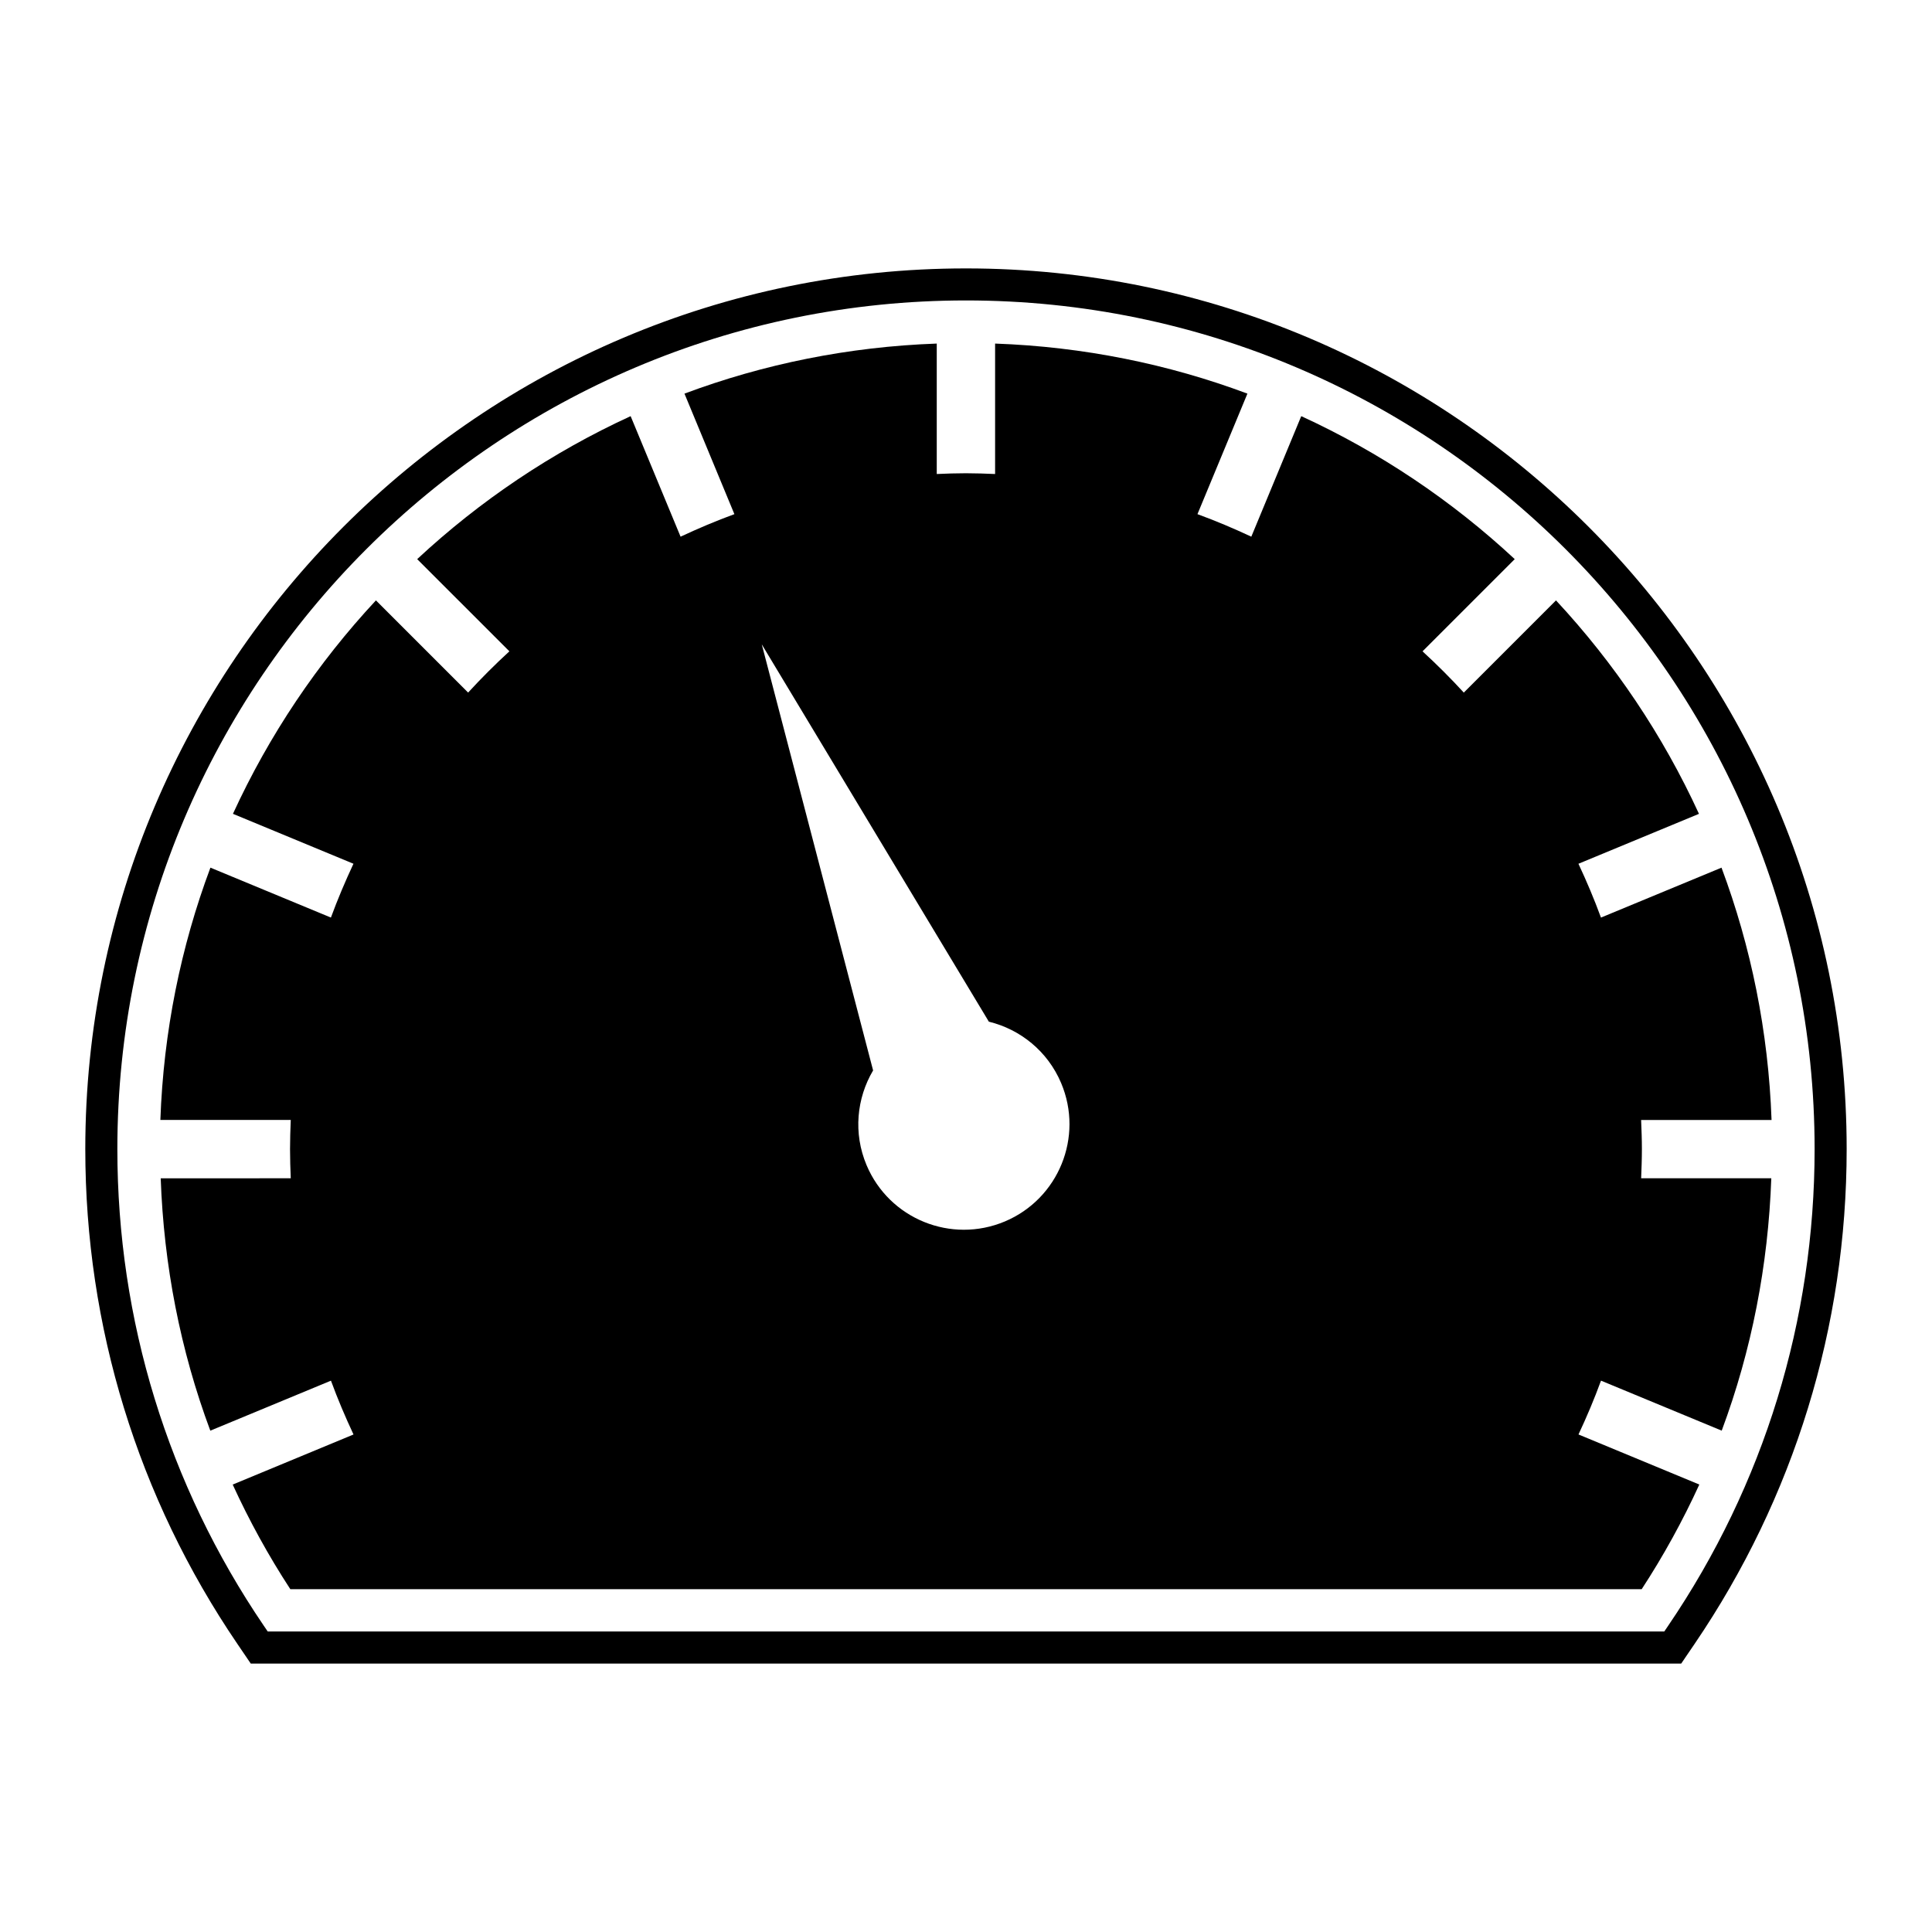
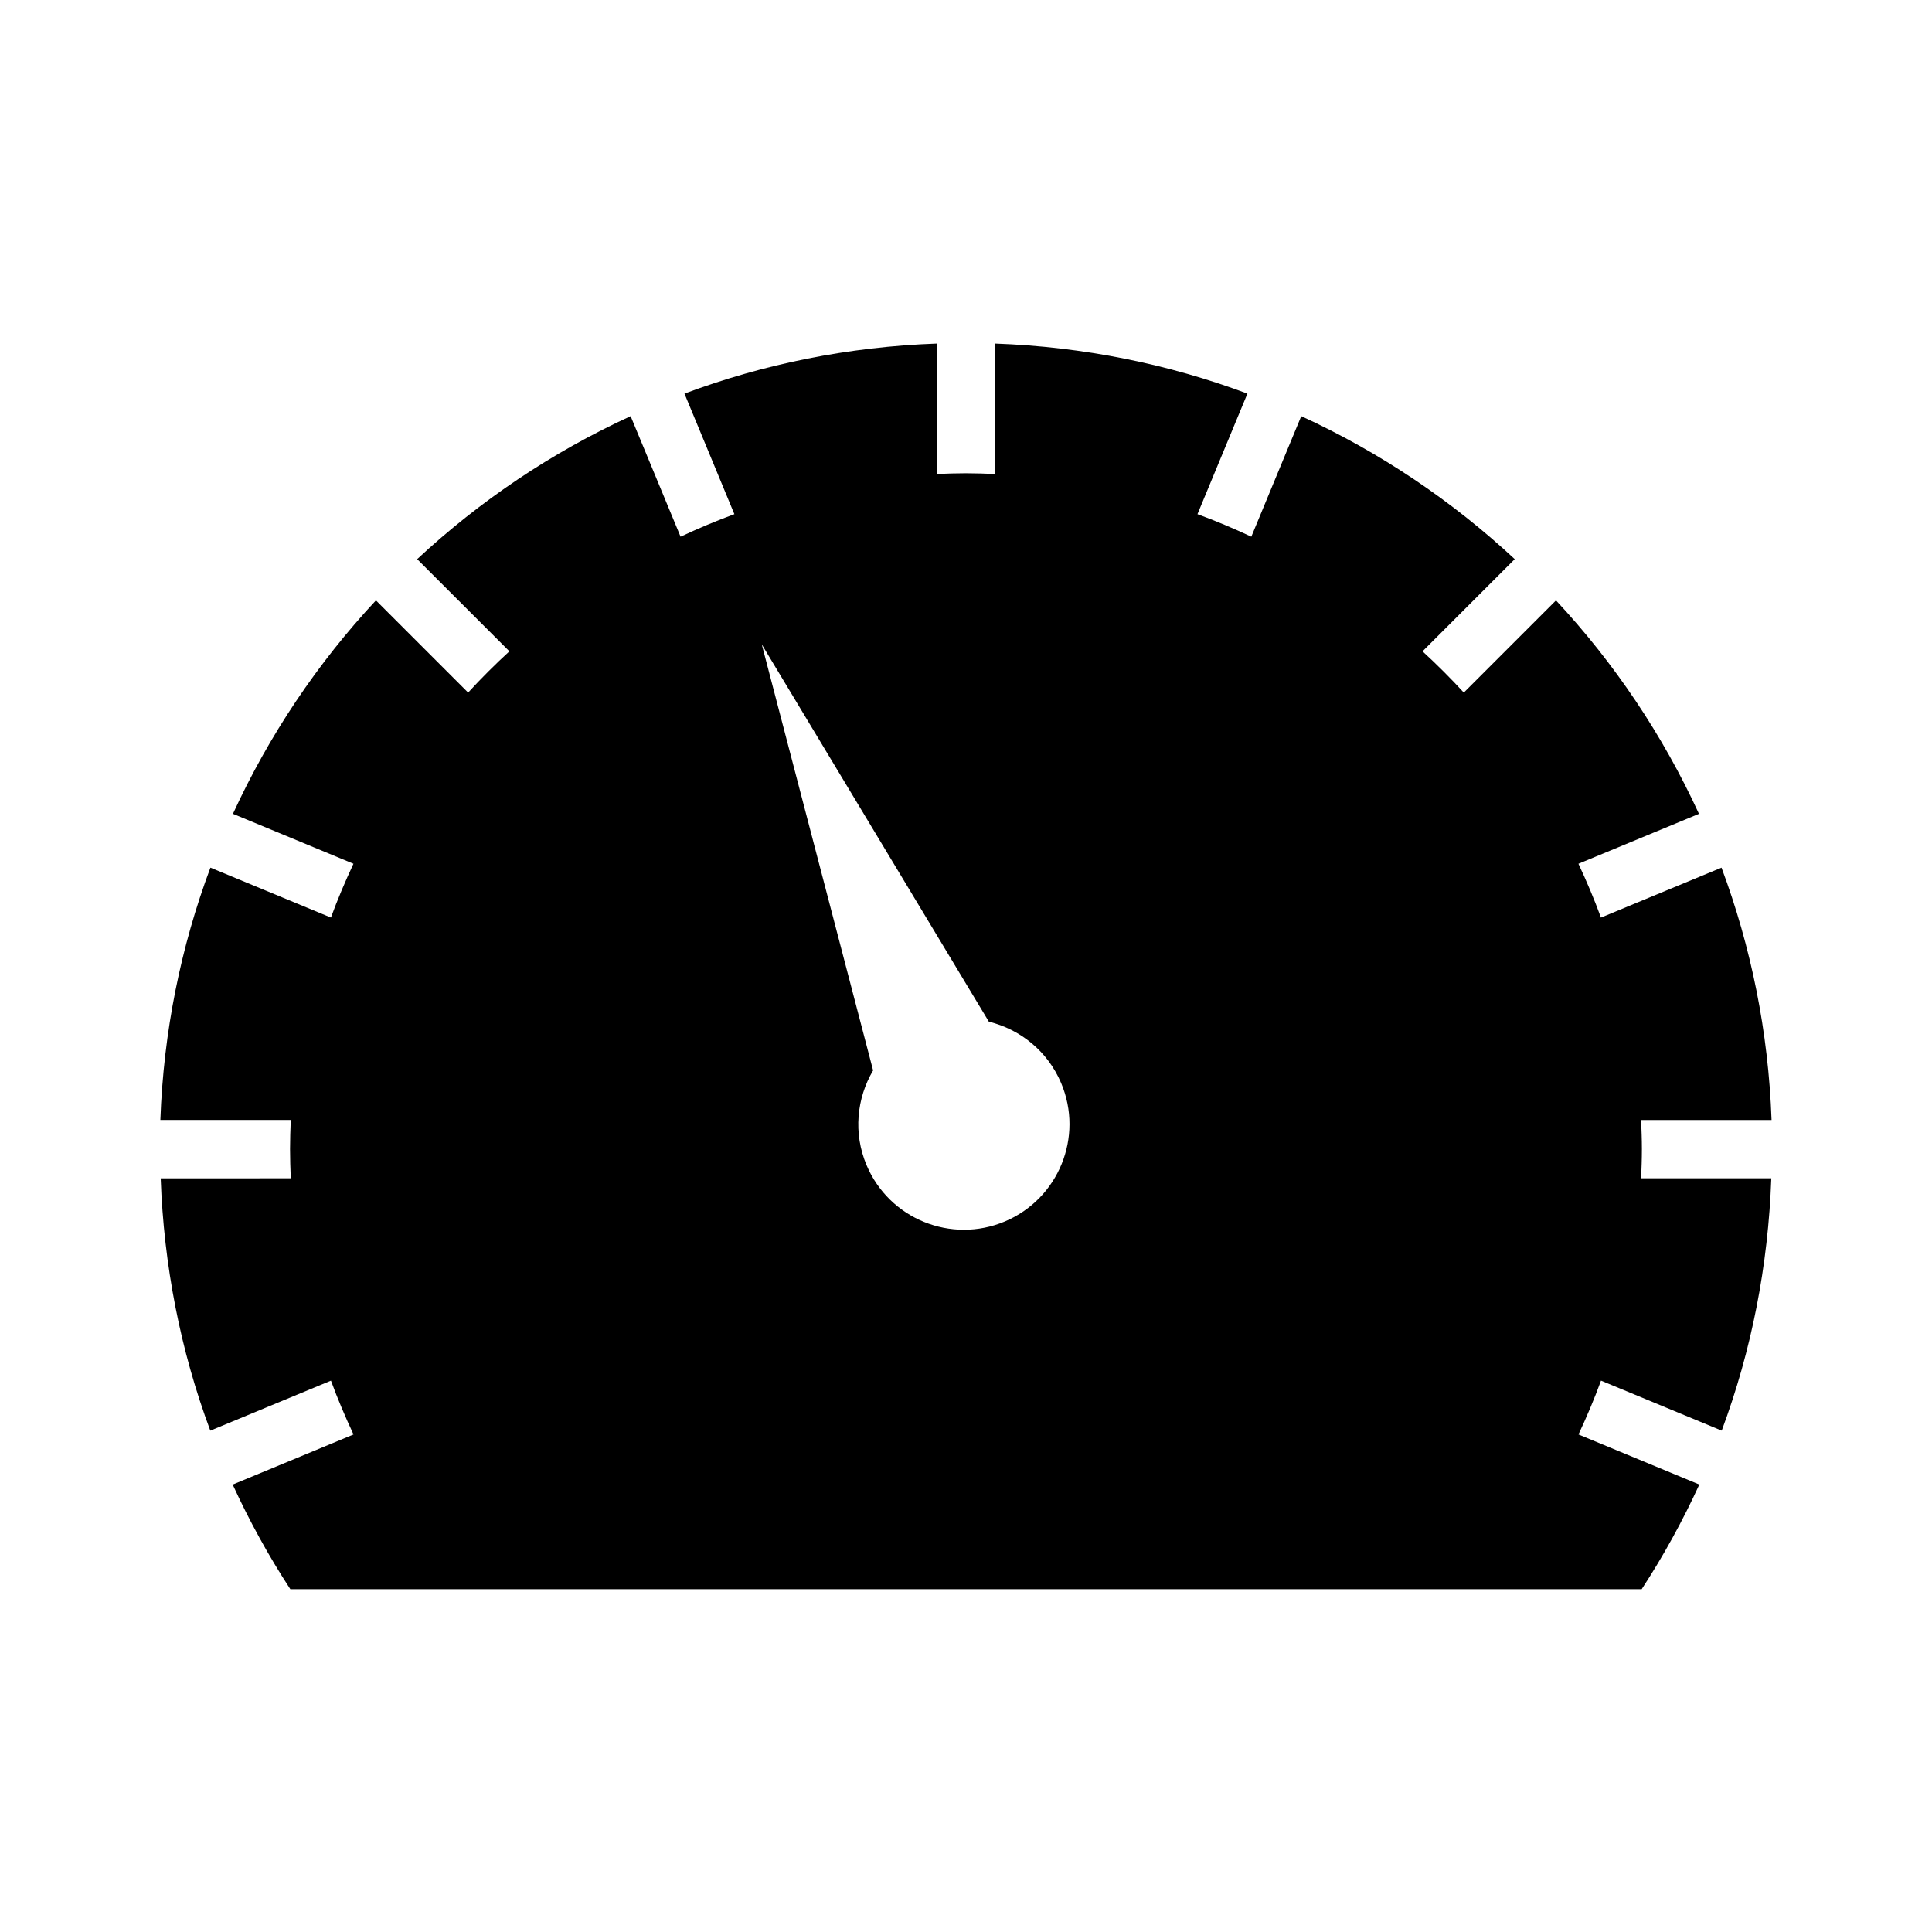
<svg xmlns="http://www.w3.org/2000/svg" fill="#000000" width="800px" height="800px" version="1.1" viewBox="144 144 512 512">
  <g>
-     <path d="m589.54 584.86h-379.09l-3.562-5.238c-26.355-38.754-40.285-84.082-40.285-131.09 0-128.7 104.7-233.4 233.39-233.4 128.69 0 233.39 104.7 233.39 233.4 0 47.012-13.93 92.344-40.281 131.09zm-374.59-8.496h370.1l1.031-1.523c25.391-37.332 38.809-81.008 38.809-126.31 0-124.01-100.89-224.91-224.89-224.91-124.01 0-224.9 100.89-224.9 224.91 0 45.293 13.422 88.973 38.812 126.31z" />
    <path d="m579.12 448.54c0-2.594-0.102-5.168-0.207-7.734h34.566c-0.836-23.434-5.438-45.926-13.262-66.867l-31.945 13.23c-1.777-4.856-3.785-9.602-5.969-14.262l31.941-13.23c-9.582-20.879-22.43-39.953-37.891-56.566l-24.434 24.434c-3.481-3.797-7.133-7.445-10.934-10.934l24.434-24.434c-16.621-15.469-35.695-28.305-56.574-37.891l-13.234 31.941c-4.656-2.176-9.402-4.191-14.27-5.969l13.238-31.941c-20.938-7.828-43.43-12.426-66.867-13.266v34.57c-2.57-0.109-5.141-0.203-7.734-0.203-2.59 0-5.16 0.086-7.727 0.203v-34.57c-23.434 0.84-45.926 5.441-66.859 13.266l13.23 31.941c-4.863 1.777-9.602 3.793-14.262 5.969l-13.234-31.941c-20.879 9.586-39.953 22.426-56.566 37.891l24.434 24.43c-3.797 3.488-7.453 7.133-10.934 10.934l-24.434-24.43c-15.469 16.609-28.301 35.684-37.891 56.562l31.938 13.23c-2.176 4.66-4.191 9.406-5.977 14.262l-31.93-13.227c-7.828 20.938-12.43 43.43-13.266 66.859h34.555c-0.105 2.562-0.191 5.144-0.191 7.734s0.086 5.164 0.191 7.727l-34.465 0.004c0.82 23.043 5.203 45.574 13.145 66.879l31.973-13.25c1.785 4.863 3.797 9.609 5.977 14.262l-32.016 13.273c4.379 9.551 9.461 18.824 15.27 27.719h358.13c5.809-8.898 10.891-18.168 15.27-27.727l-32.023-13.27c2.188-4.656 4.195-9.406 5.969-14.262l31.988 13.25c7.941-21.305 12.316-43.836 13.141-66.879h-34.492c0.102-2.555 0.199-5.133 0.199-7.719zm-168.82 19.156c-14.246 5.996-30.656-0.684-36.656-14.93-3.57-8.488-2.613-17.734 1.738-25.094l-29.504-112.91 60.18 99.992c8.305 2.031 15.586 7.805 19.164 16.289 6 14.242-0.684 30.648-14.922 36.656z" />
  </g>
</svg>